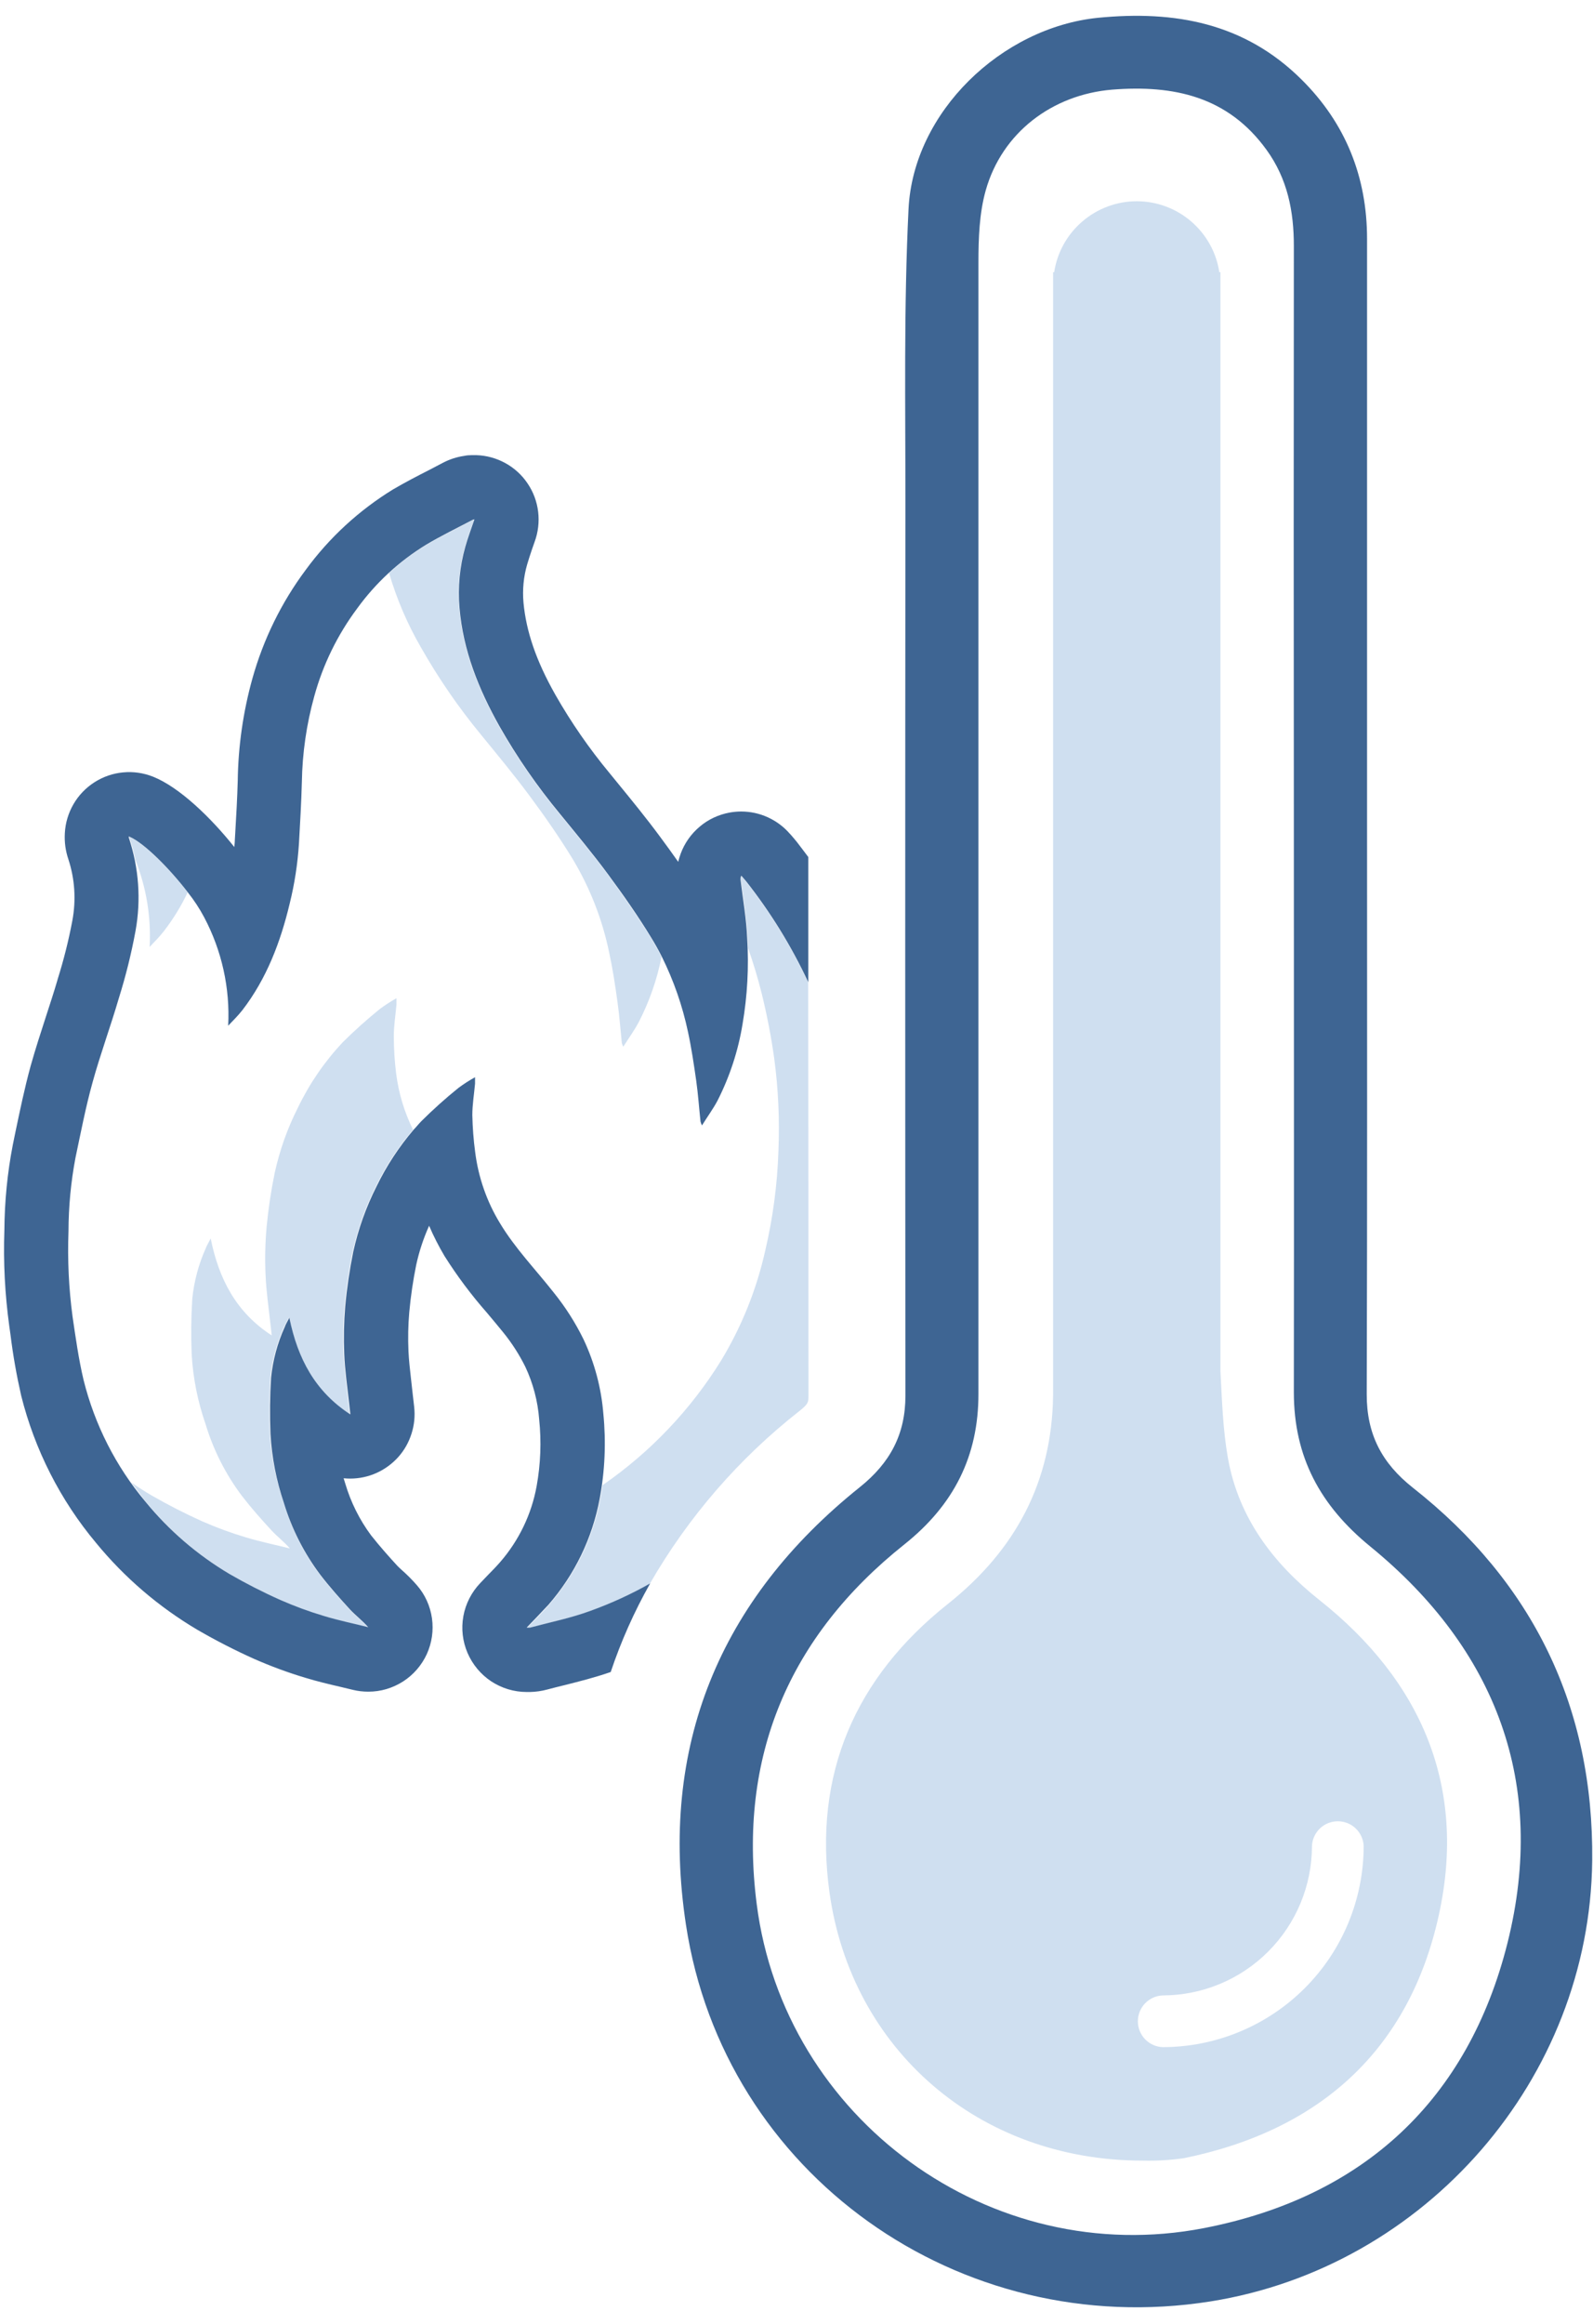
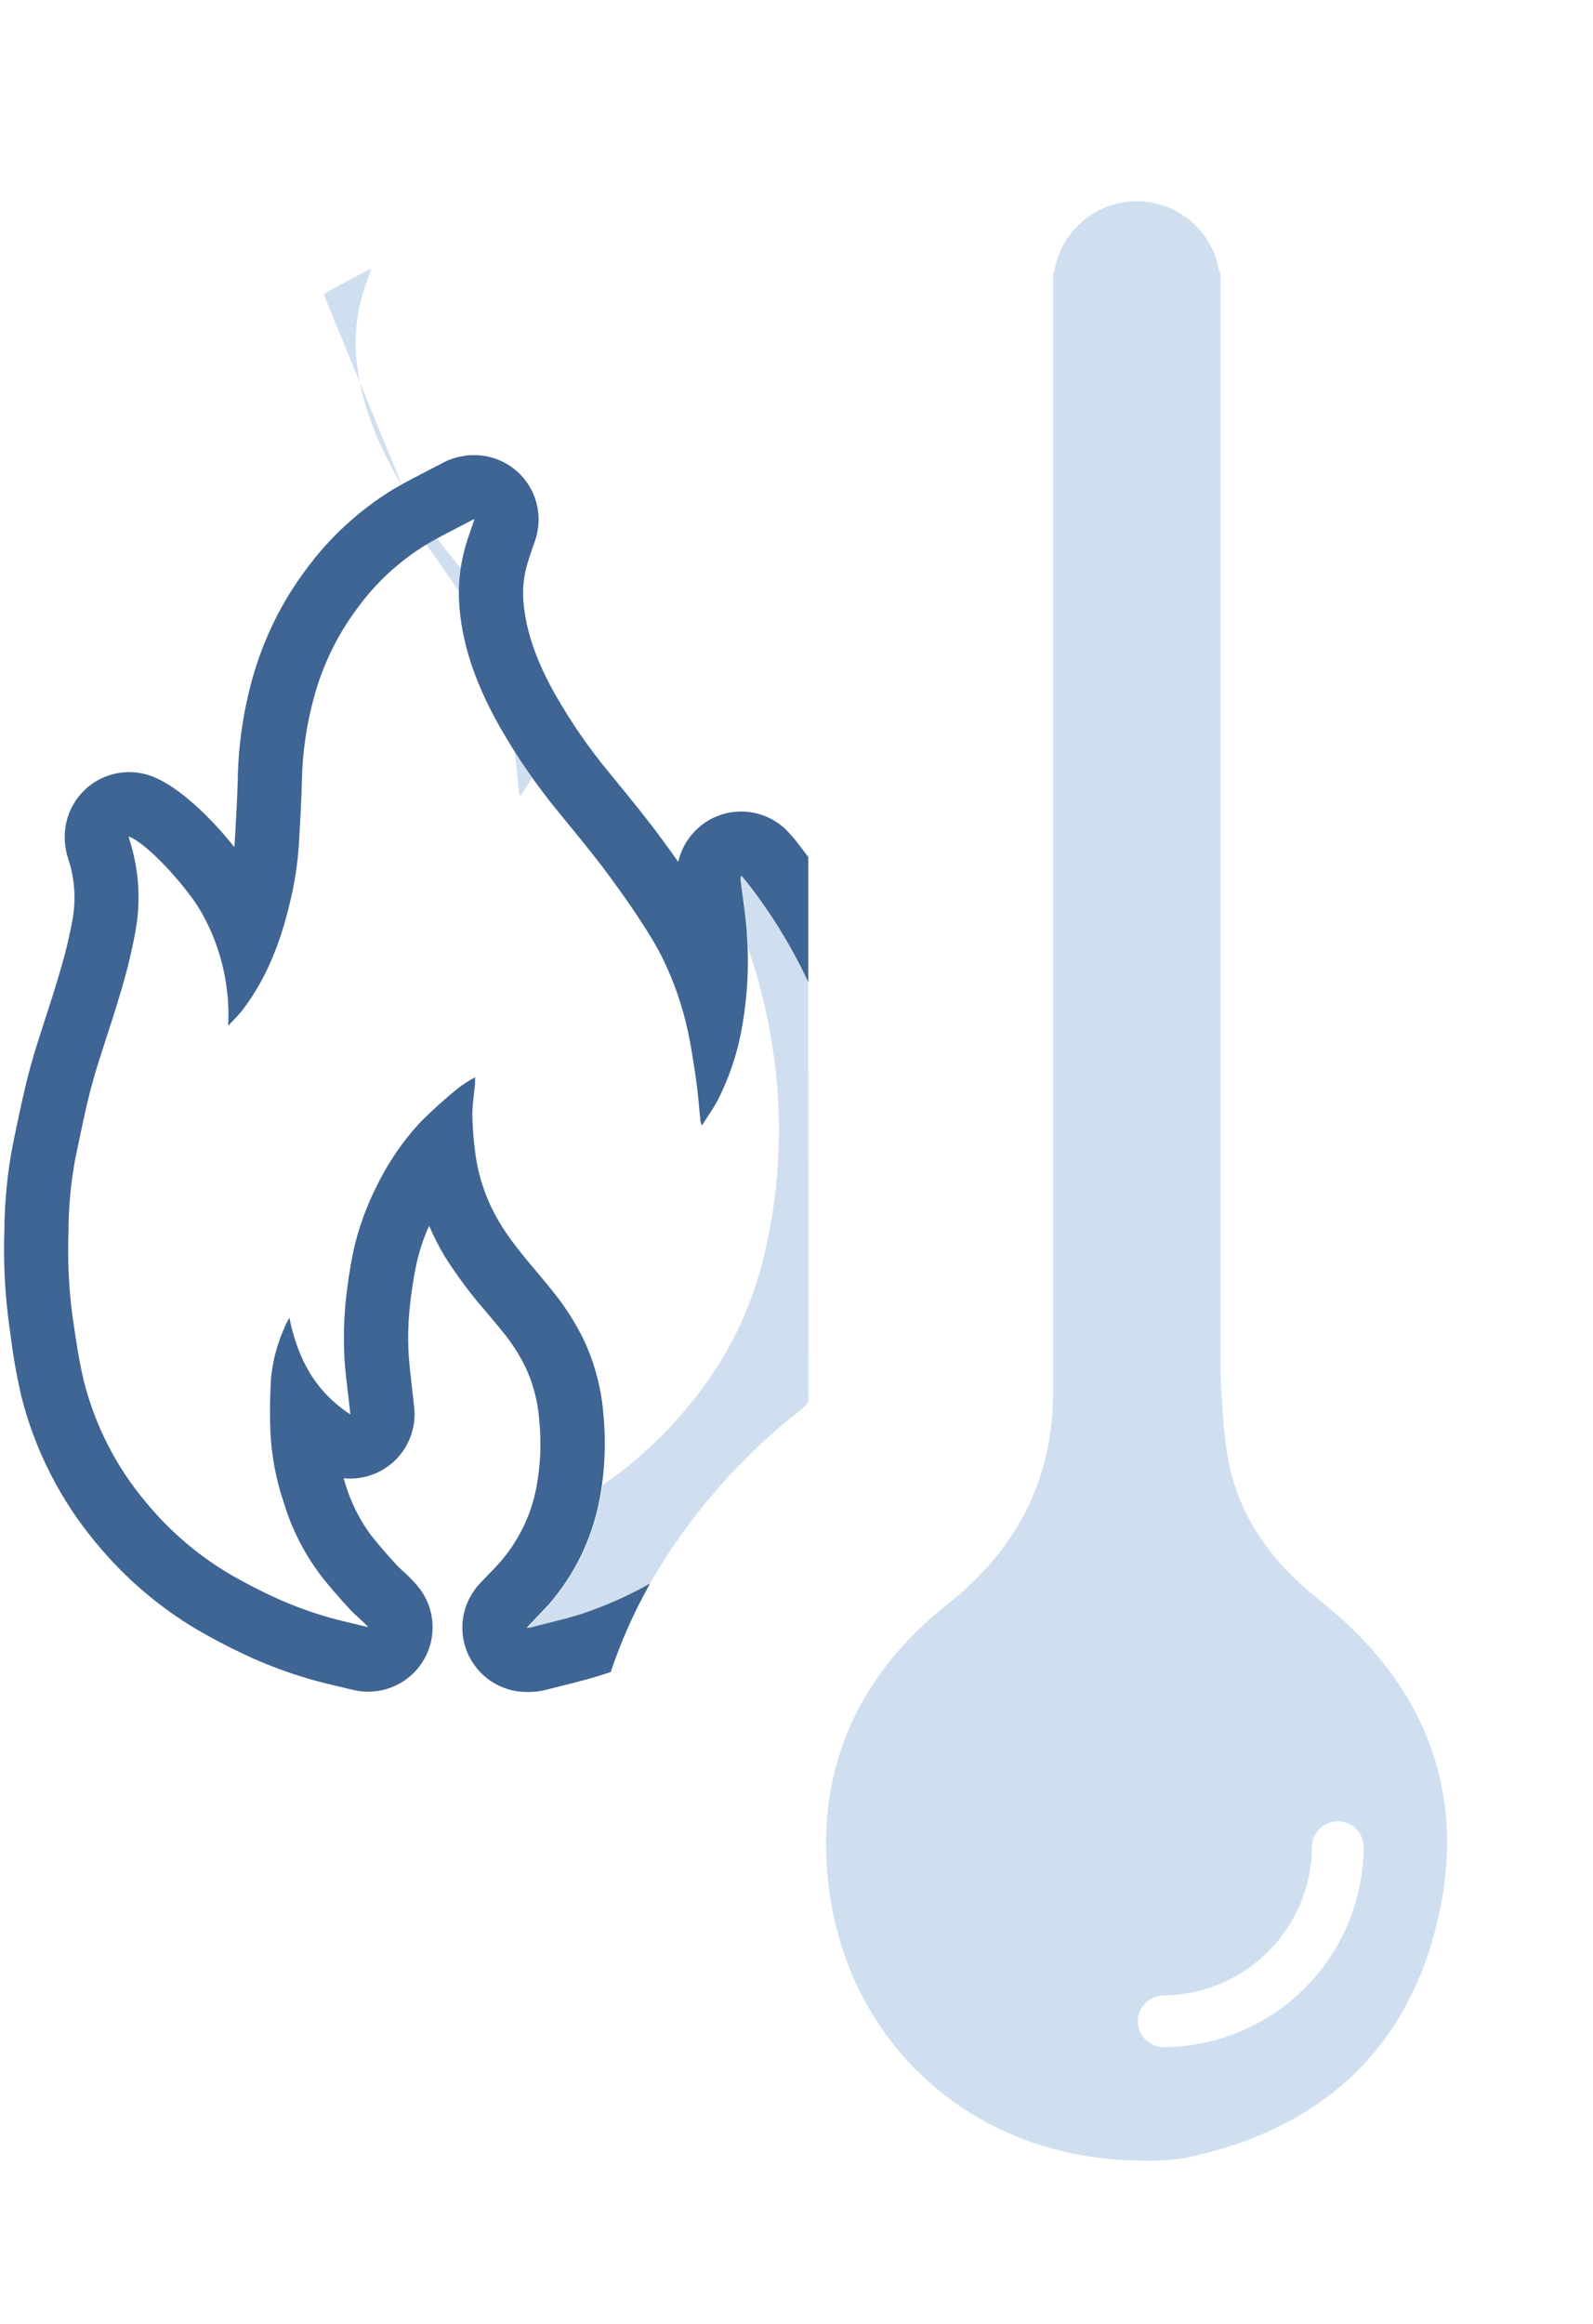
<svg xmlns="http://www.w3.org/2000/svg" clip-rule="evenodd" fill-rule="evenodd" stroke-linejoin="round" stroke-miterlimit="2" viewBox="0 0 24 35">
  <g fill-rule="nonzero">
    <g fill="#cfdff0">
-       <path d="m1.951 12.624c.037.107.067.216.089.328.165.416.239.863.214 1.31.074-.078.147-.151.212-.234.141-.182.262-.379.361-.587-.275-.36-.661-.747-.881-.84-.001.008.001.016.005.023z" />
-       <path d="m5.933 15.605c0-.158.026-.316.04-.473v-.098c-.087.049-.17.103-.25.162-.195.158-.382.325-.56.502-.273.291-.501.623-.674.983-.158.311-.275.641-.35.982-.056.272-.097.547-.123.824-.021.237-.026.476-.015.715.01.245.046.488.073.735.005.052.012.104.02.176-.536-.348-.796-.848-.92-1.46-.031.061-.057.103-.074.147-.108.24-.176.496-.203.758-.018.281-.021.564-.009.846.021.356.092.708.209 1.045.118.39.303.756.548 1.081.14.182.293.354.449.523.085.091.186.167.273.268-.22-.055-.447-.101-.666-.168-.222-.066-.439-.146-.651-.239-.263-.118-.519-.249-.769-.393-.104-.061-.205-.126-.303-.195.073.099.147.198.22.294.356.436.786.806 1.27 1.092.249.144.506.275.769.392.211.093.429.173.65.239.216.066.437.112.656.166-.087-.1-.188-.175-.271-.265-.156-.169-.31-.342-.45-.524-.245-.326-.43-.694-.546-1.085-.118-.337-.188-.689-.21-1.045-.012-.282-.009-.564.009-.846.027-.26.096-.515.203-.753.02-.045.045-.087.074-.147v.011l.006-.011c.123.608.381 1.105.911 1.453-.009-.068-.014-.12-.02-.17-.025-.244-.06-.488-.073-.734-.01-.239-.005-.478.015-.716.025-.276.066-.552.122-.824.075-.34.192-.67.349-.982.15-.308.338-.596.561-.856-.132-.267-.218-.554-.255-.849-.023-.186-.035-.374-.035-.561z" />
      <path d="m12.044 21.251c.136-.108.136-.134.136-.228 0-2.016 0-4.102-.004-6.225-.252-.54-.566-1.05-.935-1.519-.022-.027-.046-.053-.069-.08-.008.021-.01.044-.007.066.034.29.086.578.099.869 0 .047.003.095.005.142.08.226.149.455.207.688.079.321.142.646.188.974.062.461.083.926.064 1.39-.016.511-.084 1.019-.201 1.516-.13.58-.354 1.136-.661 1.644-.46.744-1.069 1.384-1.789 1.881-.009.069-.02.138-.034.206-.111.592-.379 1.144-.775 1.598-.102.117-.213.226-.326.343.015.001.03.001.044 0 .305-.082.615-.147.91-.251.309-.112.608-.25.894-.411.577-1.004 1.342-1.888 2.254-2.603z" />
-       <path d="m6.425 8.205c-.202.122-.391.265-.563.426.115.391.275.766.479 1.118.264.465.567.906.907 1.318.246.302.495.601.727.914s.45.625.652.955c.263.438.45.917.552 1.417.053.244.09.491.124.738.029.204.044.412.065.617.006.02.013.039.022.057.086-.135.17-.251.236-.376.158-.308.273-.637.34-.976-.049-.098-.101-.194-.159-.288-.201-.327-.422-.643-.651-.955-.23-.311-.482-.612-.728-.914-.341-.412-.645-.853-.91-1.318-.311-.556-.545-1.137-.6-1.781-.027-.309.002-.62.087-.918.039-.14.091-.275.137-.415-.005 0-.009.002-.014.004-.233.125-.474.241-.703.377z" />
+       <path d="m6.425 8.205s.45.625.652.955c.263.438.45.917.552 1.417.053.244.09.491.124.738.029.204.044.412.065.617.006.02.013.039.022.057.086-.135.17-.251.236-.376.158-.308.273-.637.34-.976-.049-.098-.101-.194-.159-.288-.201-.327-.422-.643-.651-.955-.23-.311-.482-.612-.728-.914-.341-.412-.645-.853-.91-1.318-.311-.556-.545-1.137-.6-1.781-.027-.309.002-.62.087-.918.039-.14.091-.275.137-.415-.005 0-.009.002-.014.004-.233.125-.474.241-.703.377z" />
    </g>
    <path d="m7.988 24.513c-.015.002-.029.002-.044 0h-.009c.113-.118.22-.227.327-.343.396-.454.663-1.006.773-1.599.079-.421.097-.852.055-1.279-.031-.387-.132-.767-.298-1.119-.122-.25-.273-.487-.448-.704-.273-.348-.584-.667-.813-1.049-.198-.325-.324-.689-.372-1.067-.025-.185-.039-.372-.043-.559 0-.158.027-.316.041-.473v-.097c-.087.048-.171.102-.25.161-.195.157-.382.325-.56.502-.04.041-.073.084-.114.126-.223.261-.411.548-.561.857-.157.311-.275.641-.35.982-.055.272-.096.547-.121.824-.02.238-.025.477-.015.715.01.245.046.489.073.735.005.05.011.101.019.169v.007c-.532-.346-.792-.842-.917-1.448v-.011c-.031.06-.057.102-.073.147-.109.24-.177.496-.204.758-.018.281-.021.564-.009.846.02.354.088.705.202 1.041.118.391.304.757.549 1.083.14.182.294.355.449.524.084.09.185.165.272.265-.221-.056-.449-.102-.667-.169-.222-.066-.439-.146-.651-.239-.263-.117-.52-.248-.769-.392-.484-.287-.914-.656-1.27-1.092-.446-.532-.764-1.159-.931-1.832-.074-.312-.119-.635-.166-.955-.057-.425-.077-.855-.061-1.283.001-.372.036-.742.105-1.107.08-.378.153-.759.256-1.131.118-.429.273-.847.398-1.275.104-.332.188-.67.251-1.012.085-.467.05-.949-.1-1.4-.002-.007-.002-.015 0-.023l.008.004c.22.093.605.48.881.84.093.117.175.242.245.374.266.502.391 1.066.362 1.633.074-.077.147-.15.213-.233.367-.477.576-1.029.714-1.608.073-.294.119-.595.139-.898.017-.31.036-.62.044-.93.007-.437.07-.871.187-1.293.131-.477.35-.925.646-1.322.279-.385.632-.711 1.037-.959.229-.137.47-.253.707-.378.007-.003.015-.004.023-.005-.047.139-.099.275-.138.415-.084.298-.114.609-.087.918.055.644.289 1.225.601 1.781.264.465.569.906.91 1.318.246.302.496.601.727.914s.45.625.651.955c.058.094.111.19.16.287.178.359.31.738.393 1.13.053.244.089.491.124.734.029.205.043.412.065.618.005.02.013.039.022.058.085-.136.17-.252.236-.377.183-.361.31-.748.375-1.148.073-.427.097-.861.07-1.294-.012-.294-.064-.579-.098-.869-.004-.024-.001-.05.009-.073l.006.006c.023.027.047.053.069.08.369.469.683.979.935 1.519v-1.886c-.056-.073-.113-.152-.172-.227-.036-.045-.068-.081-.091-.108l-.016-.017c-.091-.105-.204-.189-.331-.247s-.264-.087-.403-.087c-.059 0-.117.006-.174.016-.166.031-.321.103-.449.212-.129.108-.228.248-.286.405-.015.041-.028.083-.038.125-.087-.123-.179-.252-.28-.387-.207-.28-.424-.545-.634-.802l-.12-.147c-.306-.369-.579-.763-.816-1.179-.294-.519-.441-.96-.481-1.39-.017-.193.001-.387.055-.573.019-.067.046-.147.073-.228l.04-.114c.053-.144.071-.299.053-.451-.018-.153-.072-.299-.158-.426-.085-.128-.2-.233-.334-.307-.135-.075-.285-.116-.438-.121h-.074c-.037 0-.074.003-.11.011-.113.016-.222.052-.323.105l-.206.108c-.177.09-.359.184-.545.293-.513.315-.959.726-1.314 1.211-.367.492-.639 1.048-.804 1.639-.139.5-.213 1.016-.22 1.535-.007.26-.022.52-.038.794l-.006.102c0 .035-.005.069-.008.104-.351-.441-.825-.9-1.223-1.059-.144-.057-.298-.08-.452-.065-.154.014-.301.065-.431.148s-.239.196-.316.329c-.078.134-.123.284-.131.438-.008.133.01.266.053.393.098.298.118.616.06.925-.056.298-.13.592-.221.881l-.005.019c-.052.178-.111.357-.173.548-.077.238-.157.483-.229.739-.093.34-.162.675-.23.999l-.039.191c-.082.423-.124.853-.127 1.284-.017.484.008.967.074 1.446l.018.128c.038.309.092.615.161.918.204.815.589 1.574 1.128 2.218.428.522.944.964 1.525 1.308.279.162.566.309.86.441.249.109.504.204.765.282.183.056.357.097.525.136l.192.046c.076.019.155.028.234.028.186.001.367-.053.524-.153.156-.1.28-.243.358-.412.077-.169.104-.356.078-.54s-.104-.357-.226-.497c-.072-.083-.15-.161-.233-.234-.022-.02-.052-.048-.062-.059-.116-.126-.266-.294-.396-.459-.175-.236-.307-.501-.39-.783l-.024-.077c.033.003.066.005.099.005.137 0 .272-.029.397-.085.124-.056.236-.138.327-.239.091-.102.159-.222.2-.353.042-.13.055-.267.04-.403l-.008-.07c-.005-.035-.008-.065-.011-.095-.008-.077-.017-.154-.026-.232-.018-.158-.035-.306-.041-.441-.009-.196-.005-.392.012-.588.022-.24.057-.478.105-.714.044-.202.109-.399.194-.588.067.157.145.309.232.456.19.301.404.587.639.854.086.103.168.2.244.294.13.16.242.334.334.519.117.249.188.517.209.792.035.335.022.674-.038 1.006-.077.425-.268.821-.552 1.147-.053.061-.117.127-.186.197l-.113.118c-.131.138-.219.31-.253.497s-.012.379.063.554c.075.174.199.323.357.428.159.104.344.16.534.16h.049c.088-.002.175-.014.26-.037.083-.022.17-.044.261-.066.22-.056.455-.114.696-.198.155-.463.354-.909.594-1.334-.286.162-.585.299-.894.411-.298.11-.609.172-.913.254z" fill="#3e6593" />
-     <path d="m21.287 22.407c-.47-.371-.697-.808-.696-1.408.009-2.882.005-5.763.005-8.645v-8.756c0-.93-.321-1.74-.988-2.401-.858-.852-1.909-1.043-3.066-.929-1.452.147-2.782 1.419-2.854 2.879-.073 1.486-.046 2.977-.047 4.467-.004 4.469-.004 8.938 0 13.407 0 .58-.23 1.011-.687 1.377-2.118 1.696-3.028 3.91-2.619 6.593.571 3.755 4.118 6.269 7.899 5.671 3.244-.514 5.72-3.355 5.754-6.639.024-2.309-.89-4.19-2.701-5.616zm-3.146 11.15c-3.219.626-6.329-1.642-6.741-4.883-.283-2.218.487-4.03 2.224-5.413.744-.592 1.118-1.328 1.117-2.269v-17.04c0-.363.013-.741.11-1.085.246-.871 1.003-1.442 1.905-1.517.926-.073 1.745.102 2.327.909.315.436.411.926.41 1.451-.003 2.87-.003 5.741 0 8.611 0 2.882.004 5.765 0 8.648 0 .974.396 1.706 1.153 2.324 1.9 1.552 2.663 3.576 2.067 5.965-.593 2.367-2.169 3.832-4.572 4.299z" fill="#3e6593" />
    <path d="m19.878 24.098c-.698-.554-1.216-1.238-1.377-2.131-.077-.429-.09-.871-.114-1.311v-16.557h-.017c-.045-.298-.196-.568-.424-.764s-.519-.304-.82-.304c-.3 0-.591.108-.819.304-.229.196-.379.466-.425.764h-.016v16.915c-.018 1.302-.561 2.329-1.588 3.145-1.387 1.102-2.029 2.558-1.781 4.343.33 2.367 2.252 4.039 4.718 4.039.208.005.417-.007.623-.037 2.043-.417 3.395-1.626 3.841-3.669.42-1.924-.259-3.515-1.801-4.737zm.667 3.705c-.001.803-.32 1.573-.888 2.141s-1.338.887-2.141.888c-.1-.004-.195-.047-.265-.12-.069-.072-.108-.169-.108-.27 0-.1.039-.197.108-.269.07-.073.165-.116.265-.12.597-.001 1.169-.238 1.59-.66.422-.422.659-.993.66-1.59.004-.1.047-.195.12-.265.072-.069.169-.108.27-.108.1 0 .197.039.269.108.073.07.116.165.12.265z" fill="#cfdff0" />
  </g>
</svg>